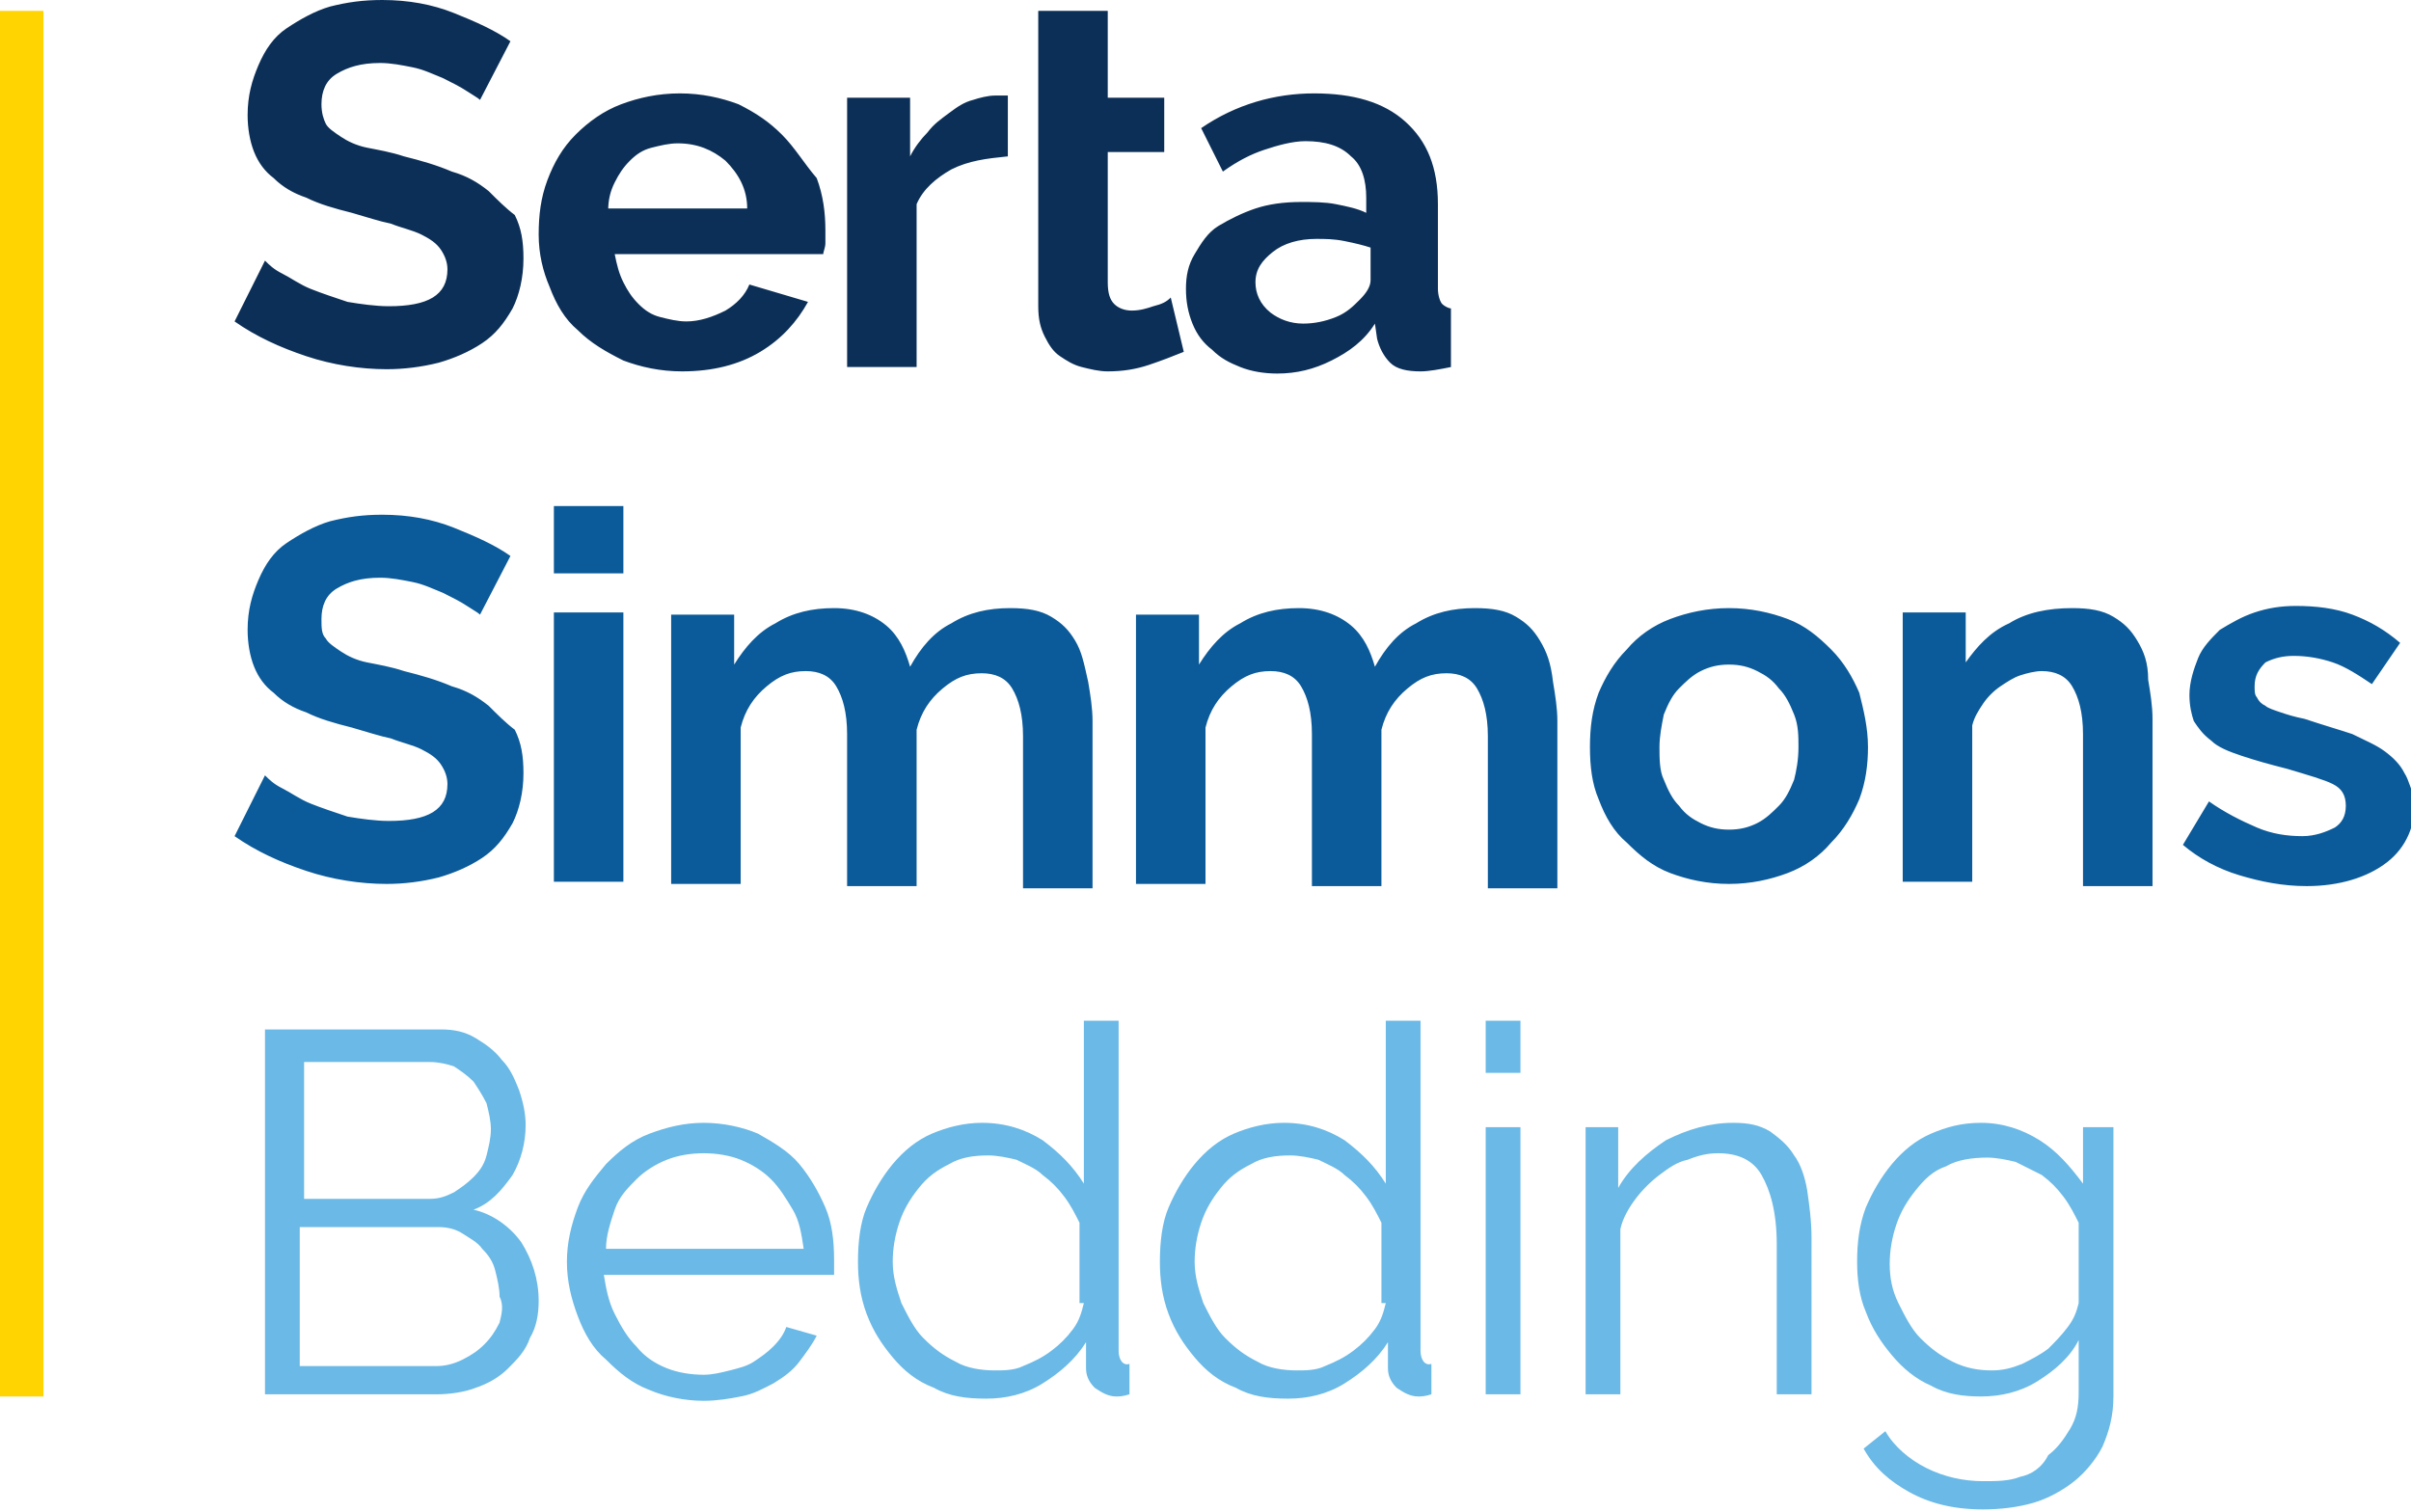
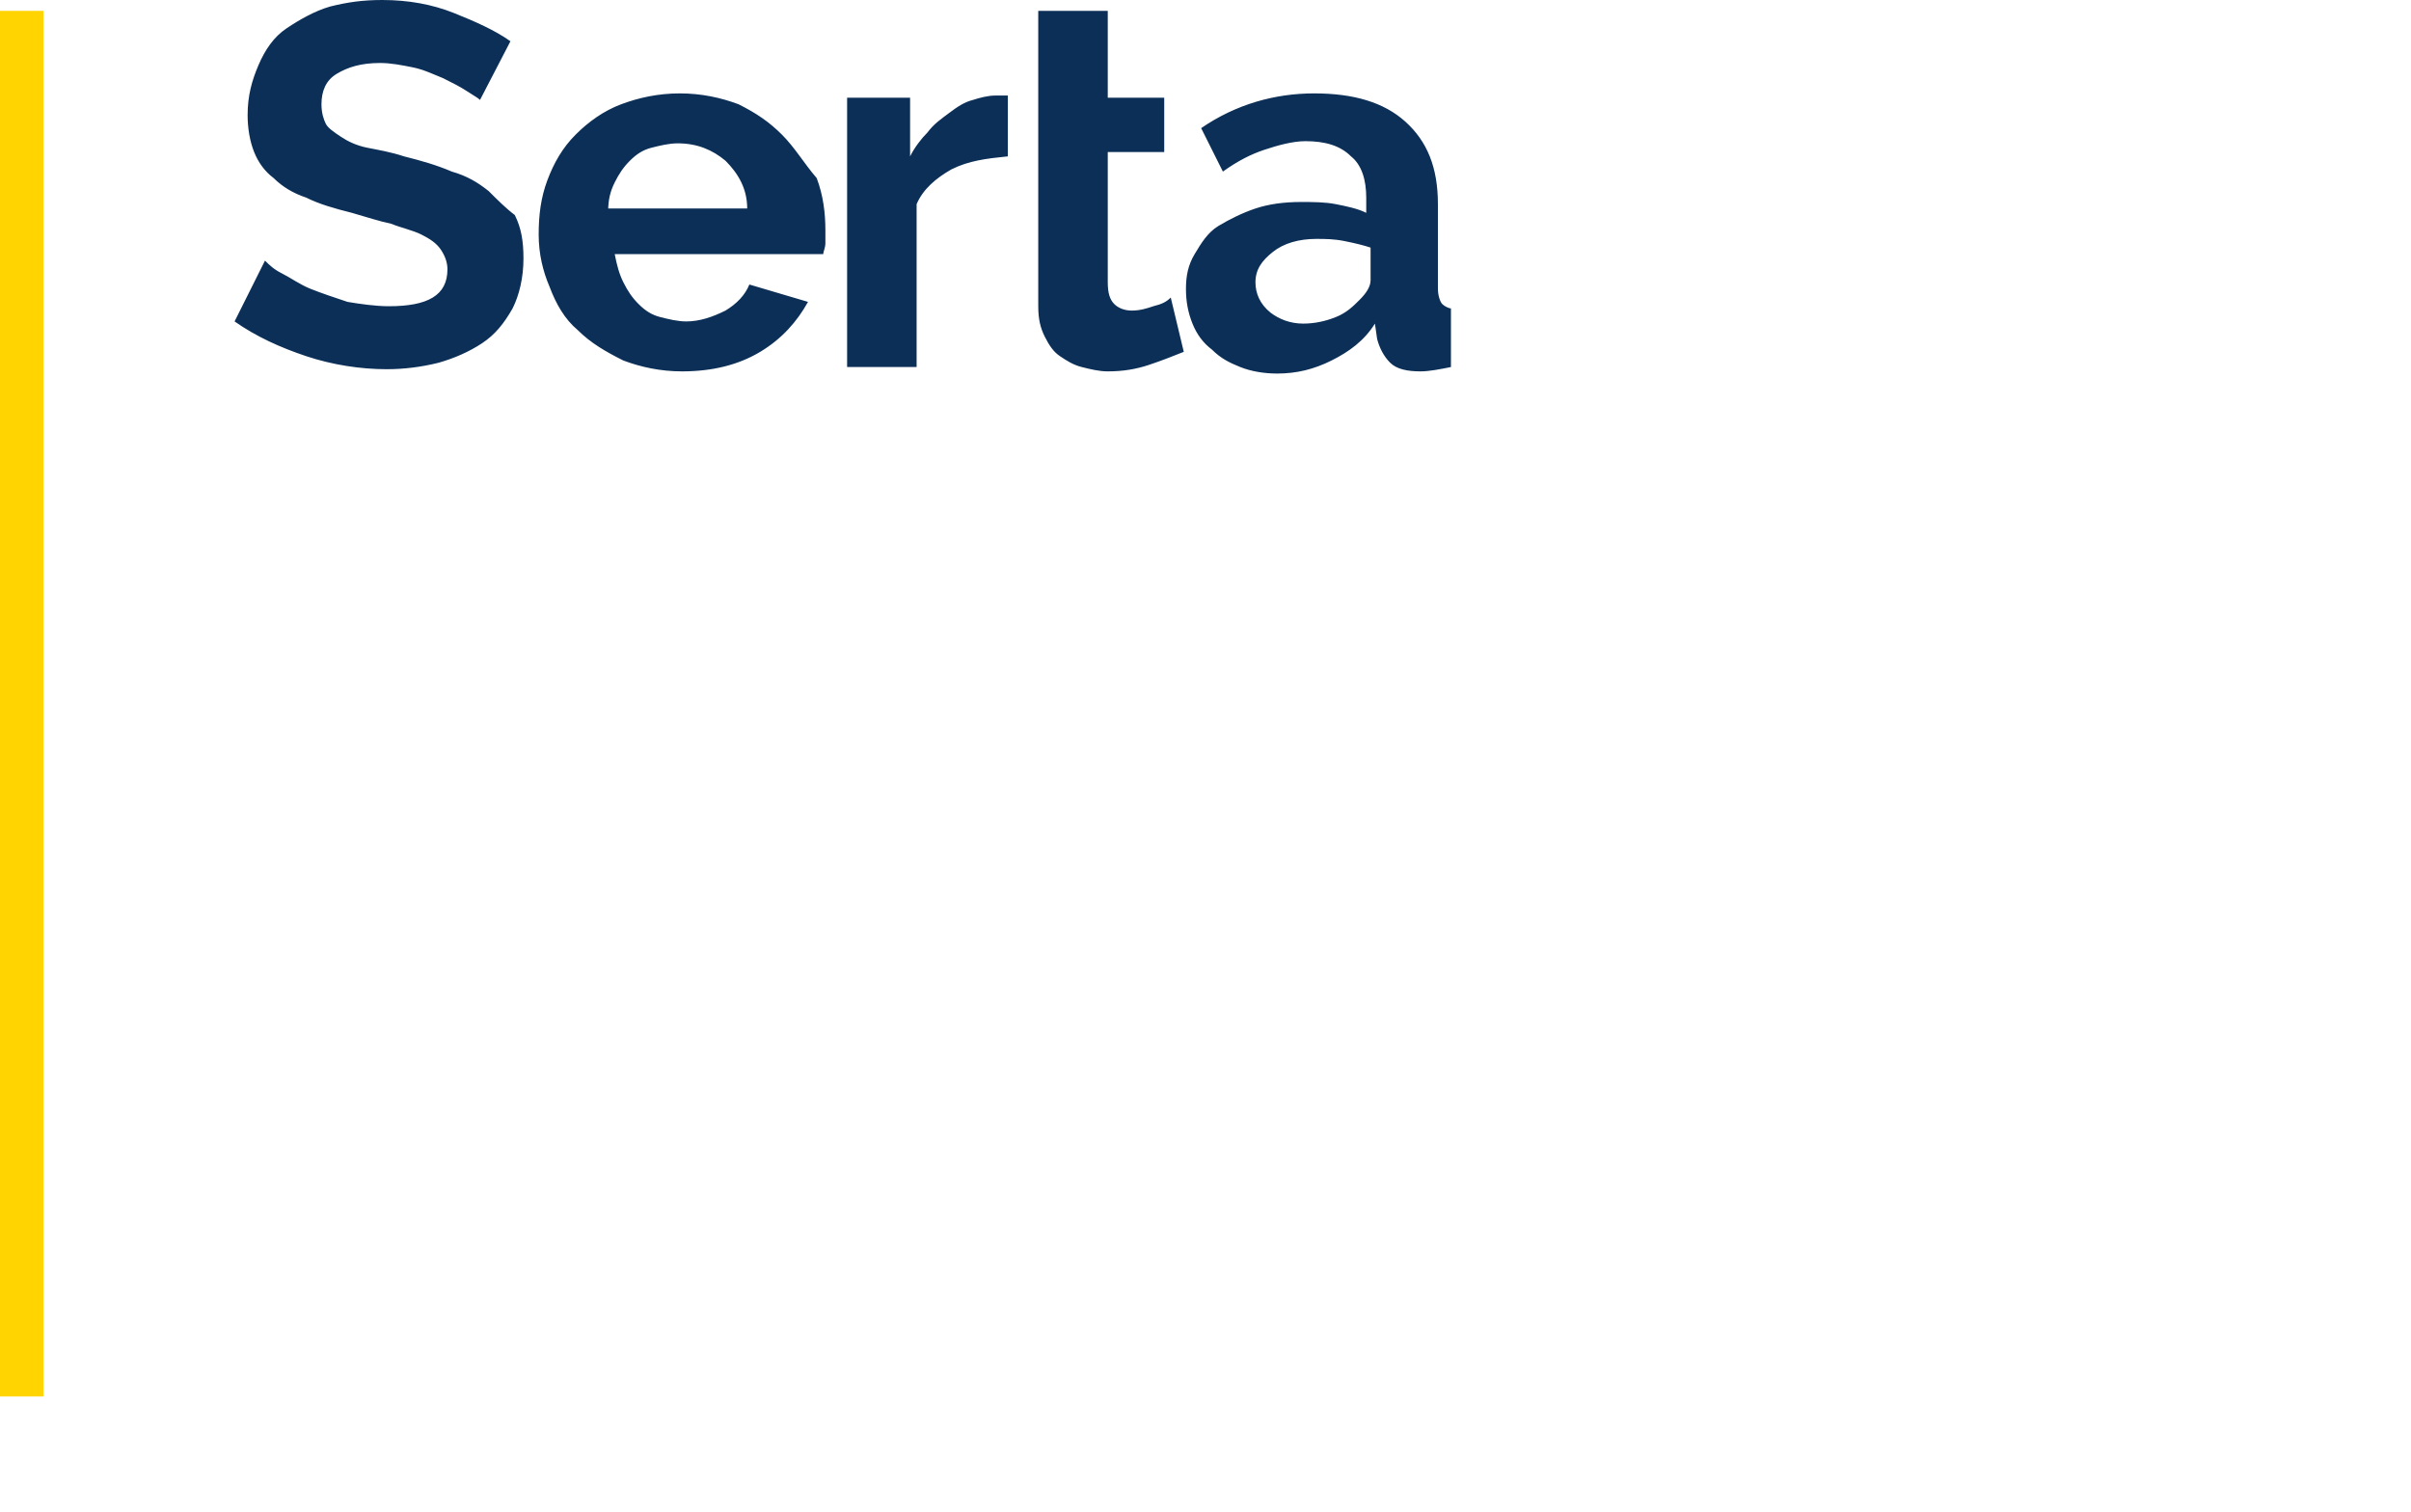
<svg xmlns="http://www.w3.org/2000/svg" viewBox="0 0 111 69.6">
  <path d="M22.5 8.8c-.5-.4-1-.7-1.7-.9-.7-.3-1.4-.5-2.2-.7-.6-.2-1.2-.3-1.7-.4-.5-.1-.9-.3-1.2-.5-.3-.2-.6-.4-.7-.6s-.2-.5-.2-.9c0-.6.2-1.1.7-1.4s1.1-.5 2-.5c.5 0 1 .1 1.5.2s.9.3 1.4.5c.4.2.8.4 1.1.6.3.2.5.3.6.4l1.4-2.7c-.7-.5-1.6-.9-2.6-1.3S18.8 0 17.6 0c-.9 0-1.6.1-2.4.3-.7.2-1.4.6-2 1-.6.4-1 1-1.3 1.7-.3.7-.5 1.4-.5 2.3 0 .6.1 1.2.3 1.7.2.5.5.9.9 1.2.4.4.9.7 1.5.9.6.3 1.3.5 2.1.7.7.2 1.3.4 1.8.5.5.2 1 .3 1.4.5.4.2.7.4.9.7.2.3.3.6.3.9 0 1.2-.9 1.7-2.7 1.7-.6 0-1.3-.1-1.9-.2-.6-.2-1.2-.4-1.7-.6-.5-.2-.9-.5-1.3-.7-.4-.2-.6-.4-.8-.6l-1.4 2.8c1 .7 2.1 1.2 3.3 1.6 1.2.4 2.5.6 3.7.6.8 0 1.6-.1 2.4-.3.7-.2 1.4-.5 2-.9.6-.4 1-.9 1.4-1.6.3-.6.5-1.4.5-2.3 0-.8-.1-1.4-.4-2-.4-.3-.8-.7-1.2-1.1zM36 6.2c-.6-.6-1.2-1-2-1.4-.8-.3-1.7-.5-2.7-.5-1 0-1.9.2-2.7.5-.8.3-1.5.8-2.1 1.4-.6.6-1 1.3-1.3 2.1-.3.8-.4 1.6-.4 2.5 0 .9.2 1.7.5 2.4.3.8.7 1.5 1.3 2 .6.6 1.3 1 2.1 1.4.8.3 1.7.5 2.7.5 1.4 0 2.6-.3 3.6-.9 1-.6 1.7-1.4 2.2-2.3l-2.7-.8c-.2.5-.6.9-1.1 1.2-.6.3-1.2.5-1.8.5-.4 0-.8-.1-1.2-.2-.4-.1-.7-.3-1-.6-.3-.3-.5-.6-.7-1s-.3-.8-.4-1.3h9.6c0-.1.1-.3.1-.5v-.6c0-.8-.1-1.6-.4-2.4-.6-.7-1-1.4-1.6-2zm-8 3.5c0-.5.1-.9.3-1.3.2-.4.4-.7.7-1 .3-.3.6-.5 1-.6.4-.1.8-.2 1.2-.2.9 0 1.6.3 2.2.8.6.6 1 1.3 1 2.2H28zm17.8-5.3c-.3 0-.7.1-1 .2-.4.1-.7.3-1.1.6s-.7.5-1 .9c-.3.3-.6.7-.8 1.1V4.5H39v12.4h3.2V9.4c.3-.7.9-1.2 1.6-1.6.8-.4 1.6-.5 2.6-.6V4.4h-.6zm7.3 9.7c-.3.1-.6.2-1 .2-.3 0-.6-.1-.8-.3-.2-.2-.3-.5-.3-1V7h2.6V4.5H51v-4h-3.2v13.6c0 .6.1 1 .3 1.4.2.4.4.7.7.9.3.2.6.4 1 .5.4.1.8.2 1.2.2.7 0 1.3-.1 1.9-.3.6-.2 1.1-.4 1.6-.6l-.6-2.5c-.2.2-.4.3-.8.4zm13.3-.1c-.1-.1-.2-.4-.2-.7V9.4c0-1.7-.5-2.9-1.5-3.8-1-.9-2.4-1.3-4.2-1.3-1.8 0-3.6.5-5.2 1.6l1 2c.7-.5 1.3-.8 1.9-1 .6-.2 1.3-.4 1.9-.4.9 0 1.6.2 2.1.7.5.4.7 1.1.7 1.9v.7c-.4-.2-.9-.3-1.4-.4-.5-.1-1.1-.1-1.6-.1-.8 0-1.5.1-2.1.3-.6.2-1.2.5-1.7.8-.5.3-.8.8-1.1 1.3s-.4 1-.4 1.6c0 .6.1 1.1.3 1.6.2.5.5.9.9 1.2.4.4.8.6 1.3.8.5.2 1.1.3 1.7.3.9 0 1.7-.2 2.5-.6.8-.4 1.5-.9 2-1.7l.1.7c.1.4.3.8.6 1.1.3.3.8.4 1.4.4.4 0 .9-.1 1.4-.2v-2.7c-.1 0-.3-.1-.4-.2zm-3.3-1.1c0 .3-.2.6-.5.9-.3.3-.6.6-1.1.8-.5.2-1 .3-1.5.3-.6 0-1.1-.2-1.5-.5-.5-.4-.7-.9-.7-1.4 0-.6.3-1 .8-1.4.5-.4 1.2-.6 2-.6.4 0 .8 0 1.3.1s.9.2 1.2.3v1.5z" fill="#0c2f57" />
-   <path d="M22.5 32.5c-.5-.4-1-.7-1.7-.9-.7-.3-1.4-.5-2.2-.7-.6-.2-1.2-.3-1.7-.4-.5-.1-.9-.3-1.2-.5-.3-.2-.6-.4-.7-.6-.2-.2-.2-.5-.2-.9 0-.6.2-1.1.7-1.4s1.1-.5 2-.5c.5 0 1 .1 1.5.2s.9.3 1.4.5c.4.2.8.4 1.1.6.3.2.5.3.6.4l1.4-2.7c-.7-.5-1.6-.9-2.6-1.3s-2.1-.6-3.3-.6c-.9 0-1.6.1-2.4.3-.7.2-1.4.6-2 1-.6.4-1 1-1.3 1.7-.3.7-.5 1.4-.5 2.3 0 .6.1 1.2.3 1.7.2.5.5.9.9 1.2.4.4.9.7 1.5.9.6.3 1.3.5 2.1.7.7.2 1.3.4 1.8.5.5.2 1 .3 1.4.5.4.2.7.4.9.7.2.3.3.6.3.9 0 1.2-.9 1.7-2.7 1.7-.6 0-1.3-.1-1.9-.2-.6-.2-1.2-.4-1.7-.6-.5-.2-.9-.5-1.3-.7-.4-.2-.6-.4-.8-.6l-1.4 2.8c1 .7 2.1 1.2 3.3 1.6 1.2.4 2.5.6 3.7.6.8 0 1.6-.1 2.4-.3.7-.2 1.4-.5 2-.9.6-.4 1-.9 1.4-1.6.3-.6.5-1.4.5-2.3 0-.8-.1-1.4-.4-2-.4-.3-.8-.7-1.2-1.1zm3-4.3h3.2v12.4h-3.2zm0-4.9h3.2v3.1h-3.2zm24 6.2c-.3-.5-.6-.8-1.1-1.1-.5-.3-1.1-.4-1.9-.4-1 0-1.9.2-2.7.7-.8.4-1.4 1.1-1.9 2-.2-.7-.5-1.4-1.1-1.9-.6-.5-1.4-.8-2.4-.8s-1.9.2-2.7.7c-.8.4-1.4 1.1-1.9 1.9v-2.3h-2.9v12.4h3.2v-7.2c.2-.8.6-1.4 1.2-1.9s1.1-.7 1.8-.7c.6 0 1.1.2 1.4.7.3.5.5 1.2.5 2.2v7h3.2v-7.2c.2-.8.6-1.4 1.2-1.9s1.1-.7 1.8-.7c.6 0 1.1.2 1.4.7.3.5.5 1.2.5 2.2v7h3.2v-7.7c0-.6-.1-1.2-.2-1.8-.2-.9-.3-1.4-.6-1.9zm21.4 0c-.3-.5-.6-.8-1.1-1.1-.5-.3-1.1-.4-1.9-.4-1 0-1.9.2-2.7.7-.8.4-1.4 1.1-1.9 2-.2-.7-.5-1.4-1.1-1.9-.6-.5-1.4-.8-2.4-.8s-1.9.2-2.7.7c-.8.4-1.4 1.1-1.9 1.9v-2.3h-2.9v12.4h3.2v-7.2c.2-.8.6-1.4 1.2-1.9s1.1-.7 1.8-.7c.6 0 1.1.2 1.4.7.3.5.5 1.2.5 2.2v7h3.2v-7.2c.2-.8.6-1.4 1.2-1.9s1.1-.7 1.8-.7c.6 0 1.1.2 1.4.7.3.5.5 1.2.5 2.2v7h3.2v-7.7c0-.6-.1-1.2-.2-1.8-.1-.9-.3-1.4-.6-1.9zm13.4.4c-.6-.6-1.2-1.1-2-1.4-.8-.3-1.7-.5-2.7-.5-1 0-1.9.2-2.7.5-.8.3-1.5.8-2 1.4-.6.6-1 1.3-1.3 2-.3.8-.4 1.6-.4 2.5 0 .9.1 1.7.4 2.4.3.8.7 1.5 1.3 2 .6.6 1.2 1.1 2 1.4.8.3 1.7.5 2.7.5 1 0 1.9-.2 2.7-.5.8-.3 1.5-.8 2-1.4.6-.6 1-1.3 1.3-2 .3-.8.4-1.6.4-2.4 0-.9-.2-1.7-.4-2.5-.3-.7-.7-1.4-1.3-2zm-1.7 6c-.2.5-.4.9-.7 1.2-.3.3-.6.6-1 .8-.4.2-.8.3-1.3.3s-.9-.1-1.3-.3c-.4-.2-.7-.4-1-.8-.3-.3-.5-.7-.7-1.2-.2-.4-.2-1-.2-1.5s.1-1 .2-1.5c.2-.5.4-.9.7-1.2.3-.3.6-.6 1-.8.4-.2.8-.3 1.3-.3s.9.1 1.3.3c.4.2.7.4 1 .8.3.3.5.7.7 1.2.2.5.2 1 .2 1.5 0 .6-.1 1.1-.2 1.5zm15.8-6.4c-.3-.5-.6-.8-1.1-1.1-.5-.3-1.1-.4-1.9-.4-1.1 0-2.1.2-2.9.7-.9.4-1.5 1.1-2 1.8v-2.3h-2.9v12.4h3.2v-7.2c.1-.4.3-.7.5-1 .2-.3.5-.6.8-.8.3-.2.6-.4.9-.5.3-.1.7-.2 1-.2.6 0 1.1.2 1.4.7.3.5.5 1.2.5 2.2v7h3.2v-7.7c0-.6-.1-1.2-.2-1.8 0-.8-.2-1.3-.5-1.8zm12.3 6.1c-.2-.4-.5-.7-.9-1-.4-.3-.9-.5-1.5-.8-.6-.2-1.3-.4-2.2-.7-.5-.1-.8-.2-1.1-.3-.3-.1-.6-.2-.7-.3-.2-.1-.3-.2-.4-.4-.1-.1-.1-.3-.1-.5 0-.5.2-.8.5-1.1.4-.2.8-.3 1.3-.3.6 0 1.2.1 1.8.3.6.2 1.2.6 1.8 1l1.3-1.9c-.7-.6-1.4-1-2.2-1.3-.8-.3-1.7-.4-2.6-.4-.7 0-1.3.1-1.9.3-.6.2-1.1.5-1.6.8-.4.4-.8.8-1 1.3s-.4 1.1-.4 1.7c0 .5.1.9.2 1.2.2.3.4.6.8.9.3.3.8.5 1.4.7.6.2 1.3.4 2.1.6 1 .3 1.7.5 2.1.7.4.2.6.5.6 1s-.2.8-.5 1c-.4.2-.9.4-1.5.4-.7 0-1.4-.1-2.1-.4-.7-.3-1.5-.7-2.2-1.2l-1.2 2c.7.6 1.6 1.1 2.6 1.4 1 .3 2 .5 3.1.5 1.5 0 2.8-.4 3.7-1.1.9-.7 1.3-1.7 1.3-2.9-.2-.4-.3-.9-.5-1.2z" fill="#0b5a99" />
-   <path d="M21.8 55.7c.8-.3 1.3-.9 1.8-1.6.4-.7.6-1.5.6-2.3 0-.5-.1-1-.3-1.6-.2-.5-.4-1-.8-1.4-.3-.4-.7-.7-1.2-1-.5-.3-1-.4-1.6-.4h-8.1v16.8h7.9c.6 0 1.3-.1 1.8-.3.6-.2 1.1-.5 1.5-.9.4-.4.8-.8 1-1.4.3-.5.4-1.1.4-1.7 0-1-.3-1.9-.8-2.7-.5-.7-1.3-1.3-2.2-1.5zm-7.9-6.8h5.9c.4 0 .8.1 1.1.2.3.2.6.4.9.7.2.3.4.6.6 1 .1.4.2.8.2 1.2 0 .4-.1.8-.2 1.2-.1.4-.3.7-.6 1-.3.3-.6.5-.9.7-.4.2-.7.3-1.1.3H14v-6.3zm9.1 12c-.2.4-.4.7-.7 1-.3.3-.6.5-1 .7-.4.2-.8.3-1.2.3h-6.3v-6.4h6.4c.4 0 .8.1 1.1.3s.7.4.9.7c.3.3.5.6.6 1 .1.4.2.8.2 1.2.2.4.1.8 0 1.2zm13.8-7.3c-.5-.6-1.2-1-1.9-1.4-.7-.3-1.6-.5-2.5-.5-.9 0-1.7.2-2.5.5s-1.4.8-2 1.4c-.5.6-1 1.2-1.3 2-.3.8-.5 1.6-.5 2.5 0 .9.2 1.7.5 2.5s.7 1.5 1.3 2c.6.6 1.2 1.1 2 1.4.7.3 1.6.5 2.5.5.6 0 1.2-.1 1.7-.2.6-.1 1.1-.4 1.5-.6.5-.3.9-.6 1.2-1 .3-.4.6-.8.8-1.2l-1.4-.4c-.1.3-.3.6-.6.9-.3.3-.6.5-.9.7-.3.2-.7.3-1.1.4-.4.1-.8.2-1.2.2-.6 0-1.2-.1-1.7-.3-.5-.2-1-.5-1.4-1-.4-.4-.7-.9-1-1.5-.3-.6-.4-1.2-.5-1.8h10.6V58c0-.9-.1-1.7-.4-2.4-.3-.7-.7-1.4-1.2-2zm-8.9 3.9c0-.6.2-1.2.4-1.8.2-.6.6-1 1-1.4.4-.4.9-.7 1.4-.9.5-.2 1.1-.3 1.7-.3.6 0 1.2.1 1.7.3.5.2 1 .5 1.4.9.4.4.7.9 1 1.4.3.5.4 1.1.5 1.8h-9.1zm23.6 4.7V47h-1.6v7.5c-.5-.8-1.1-1.4-1.9-2-.8-.5-1.7-.8-2.8-.8-.8 0-1.6.2-2.3.5-.7.3-1.3.8-1.8 1.4-.5.6-.9 1.3-1.2 2s-.4 1.6-.4 2.5c0 .8.1 1.6.4 2.4.3.8.7 1.4 1.2 2 .5.6 1.1 1.1 1.9 1.4.7.4 1.5.5 2.4.5.9 0 1.8-.2 2.6-.7.8-.5 1.5-1.1 2-1.9V63c0 .3.1.6.4.9.3.2.6.4 1 .4.1 0 .3 0 .6-.1v-1.4c-.3.1-.5-.2-.5-.6zM49.9 60c-.1.4-.2.8-.5 1.2s-.6.7-1 1c-.4.3-.8.5-1.3.7-.4.2-.9.2-1.3.2-.6 0-1.3-.1-1.8-.4-.6-.3-1-.6-1.5-1.1-.4-.4-.7-1-1-1.6-.2-.6-.4-1.2-.4-1.9 0-.6.1-1.2.3-1.8.2-.6.5-1.1.9-1.6s.8-.8 1.4-1.1c.5-.3 1.1-.4 1.8-.4.4 0 .9.1 1.3.2.4.2.9.4 1.2.7.4.3.7.6 1 1 .3.4.5.8.7 1.2V60zm15.5 2.2V47h-1.6v7.5c-.5-.8-1.1-1.4-1.9-2-.8-.5-1.7-.8-2.8-.8-.8 0-1.6.2-2.3.5-.7.3-1.3.8-1.8 1.4-.5.6-.9 1.3-1.2 2s-.4 1.6-.4 2.5c0 .8.1 1.6.4 2.4.3.8.7 1.4 1.2 2 .5.6 1.1 1.1 1.9 1.4.7.4 1.5.5 2.4.5.9 0 1.8-.2 2.6-.7.8-.5 1.5-1.1 2-1.9V63c0 .3.1.6.4.9.3.2.6.4 1 .4.1 0 .3 0 .6-.1v-1.4c-.3.1-.5-.2-.5-.6zM63.8 60c-.1.4-.2.8-.5 1.2-.3.4-.6.7-1 1-.4.3-.8.5-1.3.7-.4.2-.9.2-1.3.2-.6 0-1.3-.1-1.8-.4-.6-.3-1-.6-1.5-1.1-.4-.4-.7-1-1-1.6-.2-.6-.4-1.2-.4-1.9 0-.6.1-1.2.3-1.8.2-.6.5-1.1.9-1.6s.8-.8 1.4-1.1c.5-.3 1.1-.4 1.8-.4.4 0 .9.1 1.3.2.4.2.9.4 1.2.7.4.3.7.6 1 1 .3.4.5.8.7 1.2V60zm4.6-13H70v2.4h-1.6zm0 4.9H70v12.3h-1.6zm14.2 1.3c-.3-.5-.7-.8-1.1-1.1-.5-.3-1-.4-1.7-.4-1.1 0-2.1.3-3.1.8-.9.6-1.7 1.3-2.2 2.2v-2.8H73v12.3h1.6v-7.6c.1-.5.4-1 .7-1.4.3-.4.7-.8 1.1-1.1.4-.3.8-.6 1.3-.7.5-.2.9-.3 1.4-.3.9 0 1.6.3 2 1 .4.7.7 1.7.7 3.2v6.9h1.6V57c0-.8-.1-1.5-.2-2.2-.1-.6-.3-1.2-.6-1.6zm13.3-1.3v2.6c-.6-.8-1.2-1.5-2-2s-1.7-.8-2.7-.8c-.9 0-1.6.2-2.3.5-.7.3-1.3.8-1.8 1.4-.5.6-.9 1.3-1.2 2-.3.8-.4 1.6-.4 2.5 0 .8.1 1.6.4 2.3.3.8.7 1.4 1.2 2 .5.6 1.1 1.1 1.8 1.4.7.4 1.5.5 2.3.5.9 0 1.8-.2 2.6-.7.8-.5 1.5-1.1 1.9-1.9v2.4c0 .7-.1 1.2-.4 1.7s-.6.9-1 1.2c-.3.6-.8.9-1.3 1-.5.2-1.1.2-1.7.2-.9 0-1.8-.2-2.6-.6-.8-.4-1.5-1-1.9-1.7l-1 .8c.5.9 1.2 1.5 2.1 2 .9.5 2 .8 3.4.8.8 0 1.6-.1 2.3-.3.7-.2 1.4-.6 1.9-1s1-1 1.3-1.6c.3-.7.5-1.4.5-2.3V51.9h-1.4zm-.2 8.1c-.1.4-.2.7-.5 1.1-.3.4-.6.7-.9 1-.4.3-.8.5-1.2.7-.5.2-.9.3-1.4.3-.6 0-1.2-.1-1.8-.4-.6-.3-1-.6-1.5-1.1-.4-.4-.7-1-1-1.6s-.4-1.2-.4-1.8c0-.6.1-1.2.3-1.8.2-.6.5-1.1.9-1.6s.8-.9 1.4-1.1c.5-.3 1.2-.4 1.9-.4.4 0 .9.1 1.3.2l1.2.6c.4.3.7.6 1 1 .3.4.5.8.7 1.2V60z" fill="#6ab9e6" />
  <path fill="#ffd400" d="M0 .5h2v63.8H0z" />
</svg>